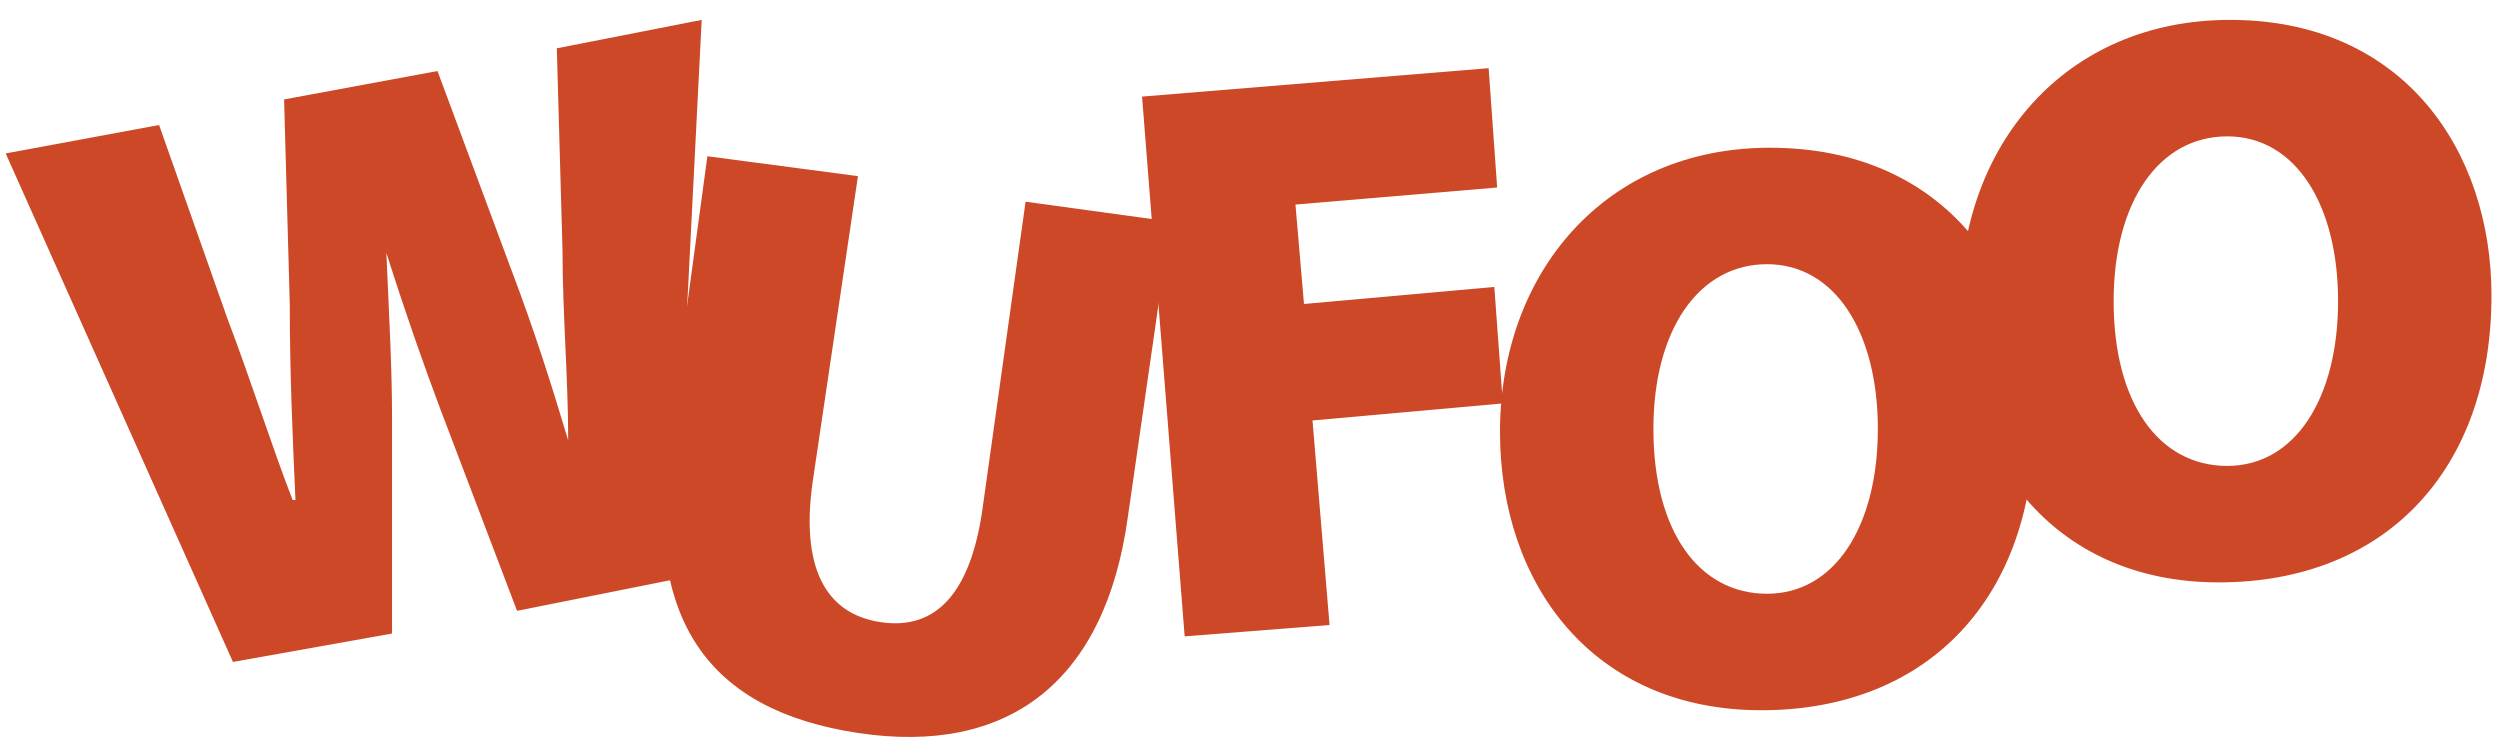
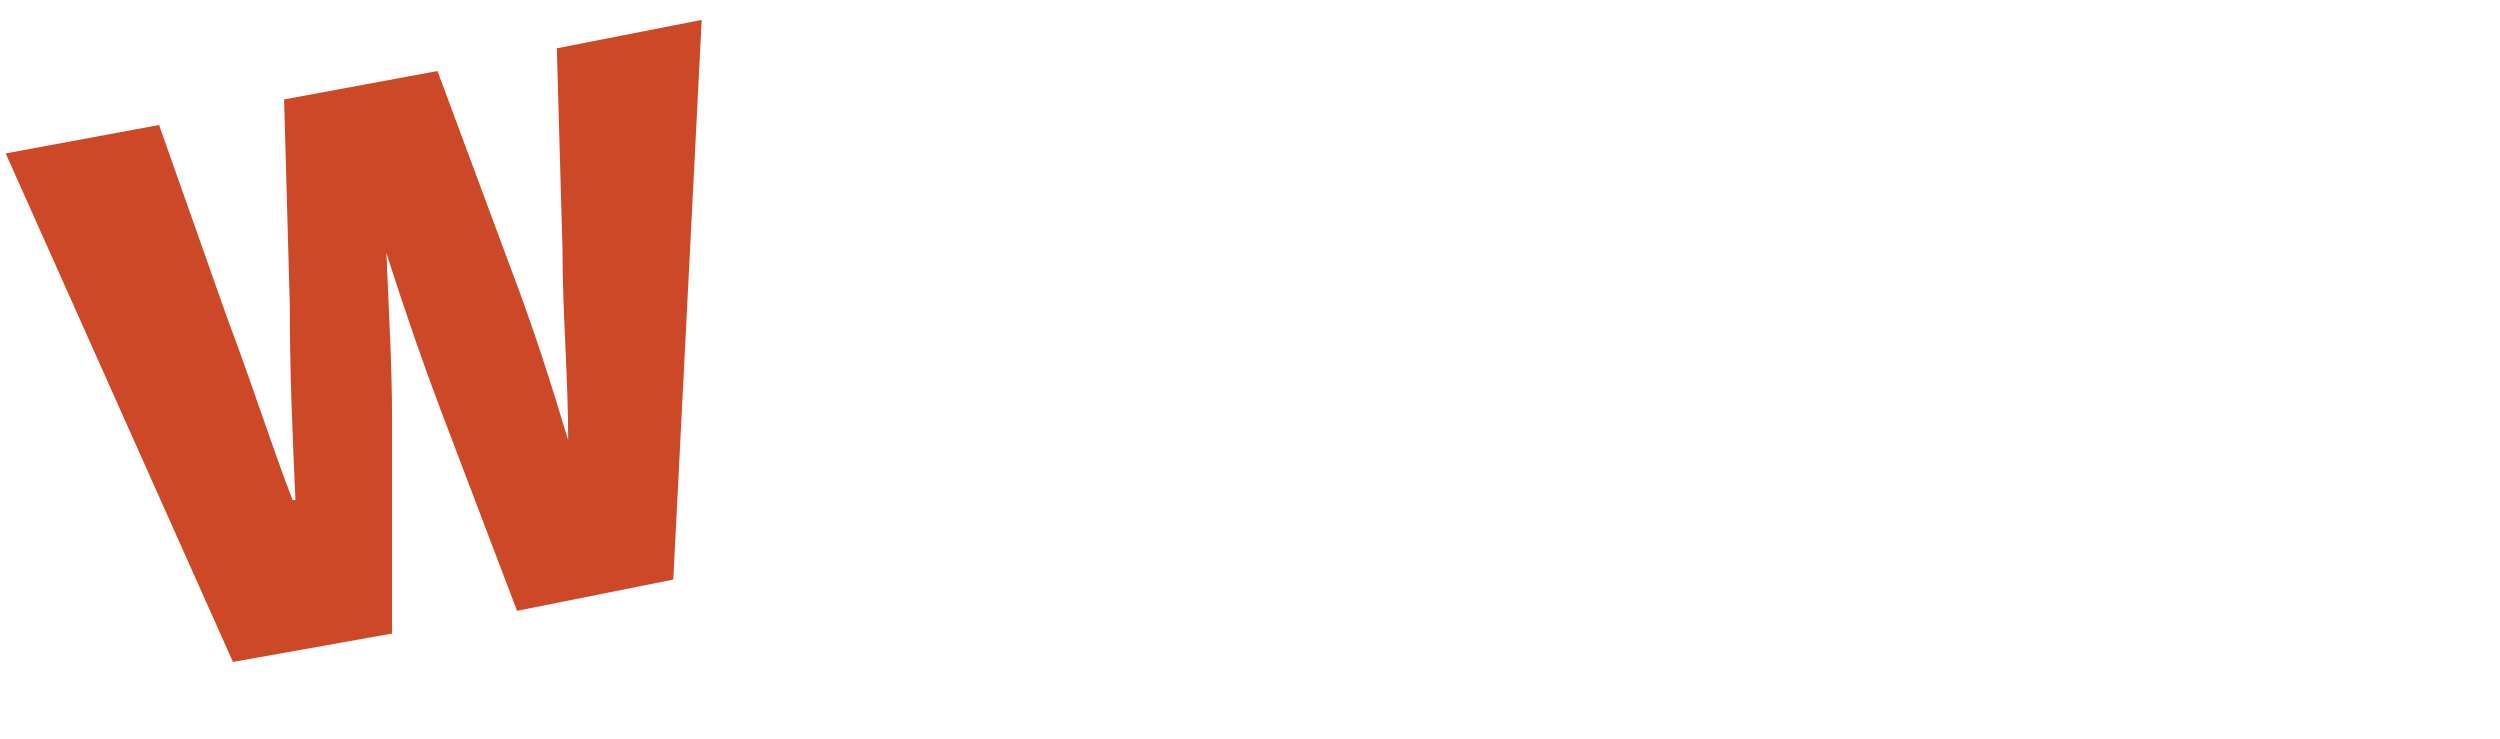
<svg xmlns="http://www.w3.org/2000/svg" version="1.1" id="Layer_1" x="0px" y="0px" width="88px" height="26px" viewBox="0 0 88 26" style="enable-background:new 0 0 88 26;" xml:space="preserve">
  <style type="text/css">
	.st0{fill:#CD4827;}
</style>
  <path class="st0" d="M8.2,23.3l-8-17.9l5.4-1L8,11.2c0.8,2.1,1.6,4.6,2.3,6.4h0.1c-0.1-2.2-0.2-4.5-0.2-6.9L10,3.5l5.4-1l2.6,7  c0.8,2.1,1.4,4,2,6H20c0-2.2-0.2-4.5-0.2-6.7l-0.2-7.1l5.1-1l-1,19.7l-5.5,1.1l-2.7-7.1c-0.6-1.6-1.2-3.3-1.9-5.5h0  c0.1,2.3,0.2,4.1,0.2,5.8v7.6L8.2,23.3z" />
-   <path class="st0" d="M30.2,6.2L28.6,17c-0.4,2.9,0.4,4.6,2.4,4.9s3.2-1.1,3.6-4.1l1.5-10.7l5.1,0.7l-1.5,10.4  c-0.8,5.8-4.2,8.4-9.5,7.6s-7.5-4-6.7-10l1.4-10.3L30.2,6.2z" />
-   <path class="st0" d="M40.2,3.4l12.2-1l0.3,4.2l-7.1,0.6l0.3,3.5l6.7-0.6l0.3,4.1l-6.7,0.6l0.6,7.2l-5.1,0.4L40.2,3.4z" />
-   <path class="st0" d="M71.6,14.9c0,6.1-3.7,10.1-9.6,10.1s-9.2-4.4-9.2-9.8c0-5.6,3.7-10,9.5-10C68.5,5.2,71.6,9.8,71.6,14.9z   M58.2,15.1c0,3.6,1.6,5.8,4,5.8c2.4,0,3.9-2.4,3.9-5.8s-1.5-5.8-3.9-5.8S58.2,11.6,58.2,15.1L58.2,15.1z" />
-   <path class="st0" d="M87.7,10.4c0,6.1-3.7,10.1-9.6,10.1S69,16,69,10.7c0-5.6,3.7-10,9.5-10C84.6,0.7,87.7,5.3,87.7,10.4z   M74.4,10.6c0,3.6,1.6,5.8,4,5.8s3.9-2.4,3.9-5.8s-1.5-5.8-3.9-5.8S74.4,7.1,74.4,10.6z" />
</svg>